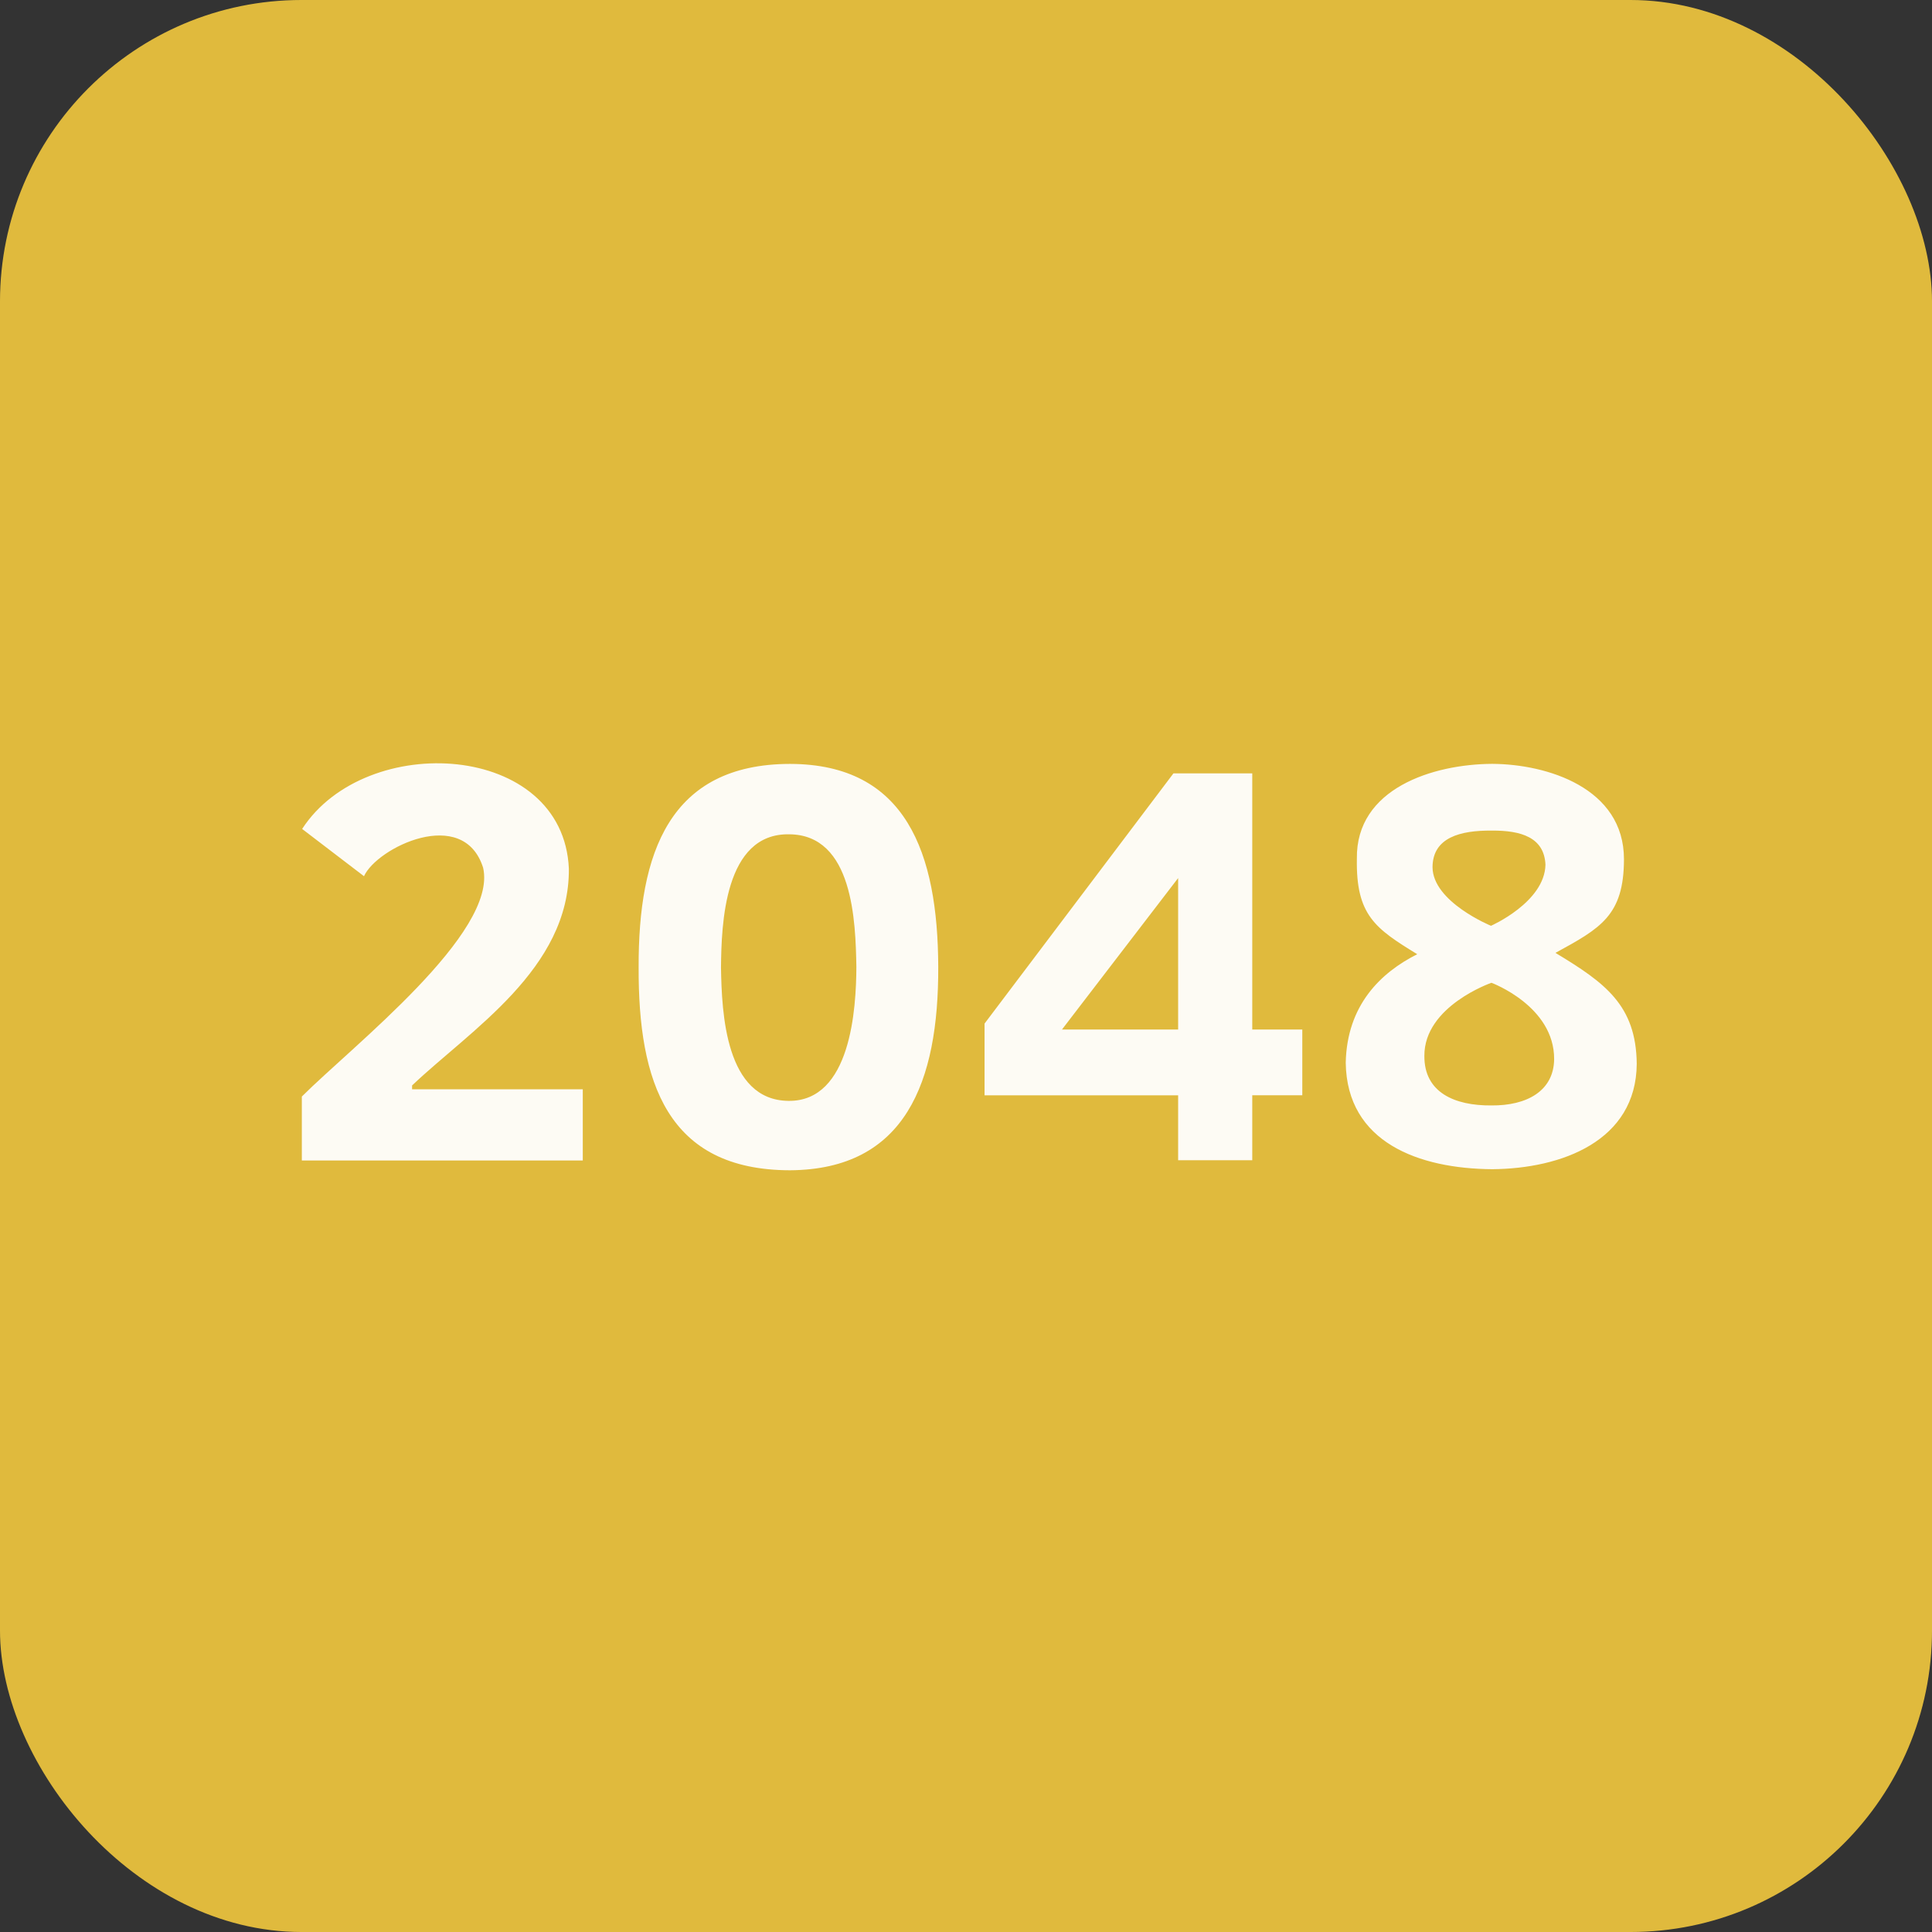
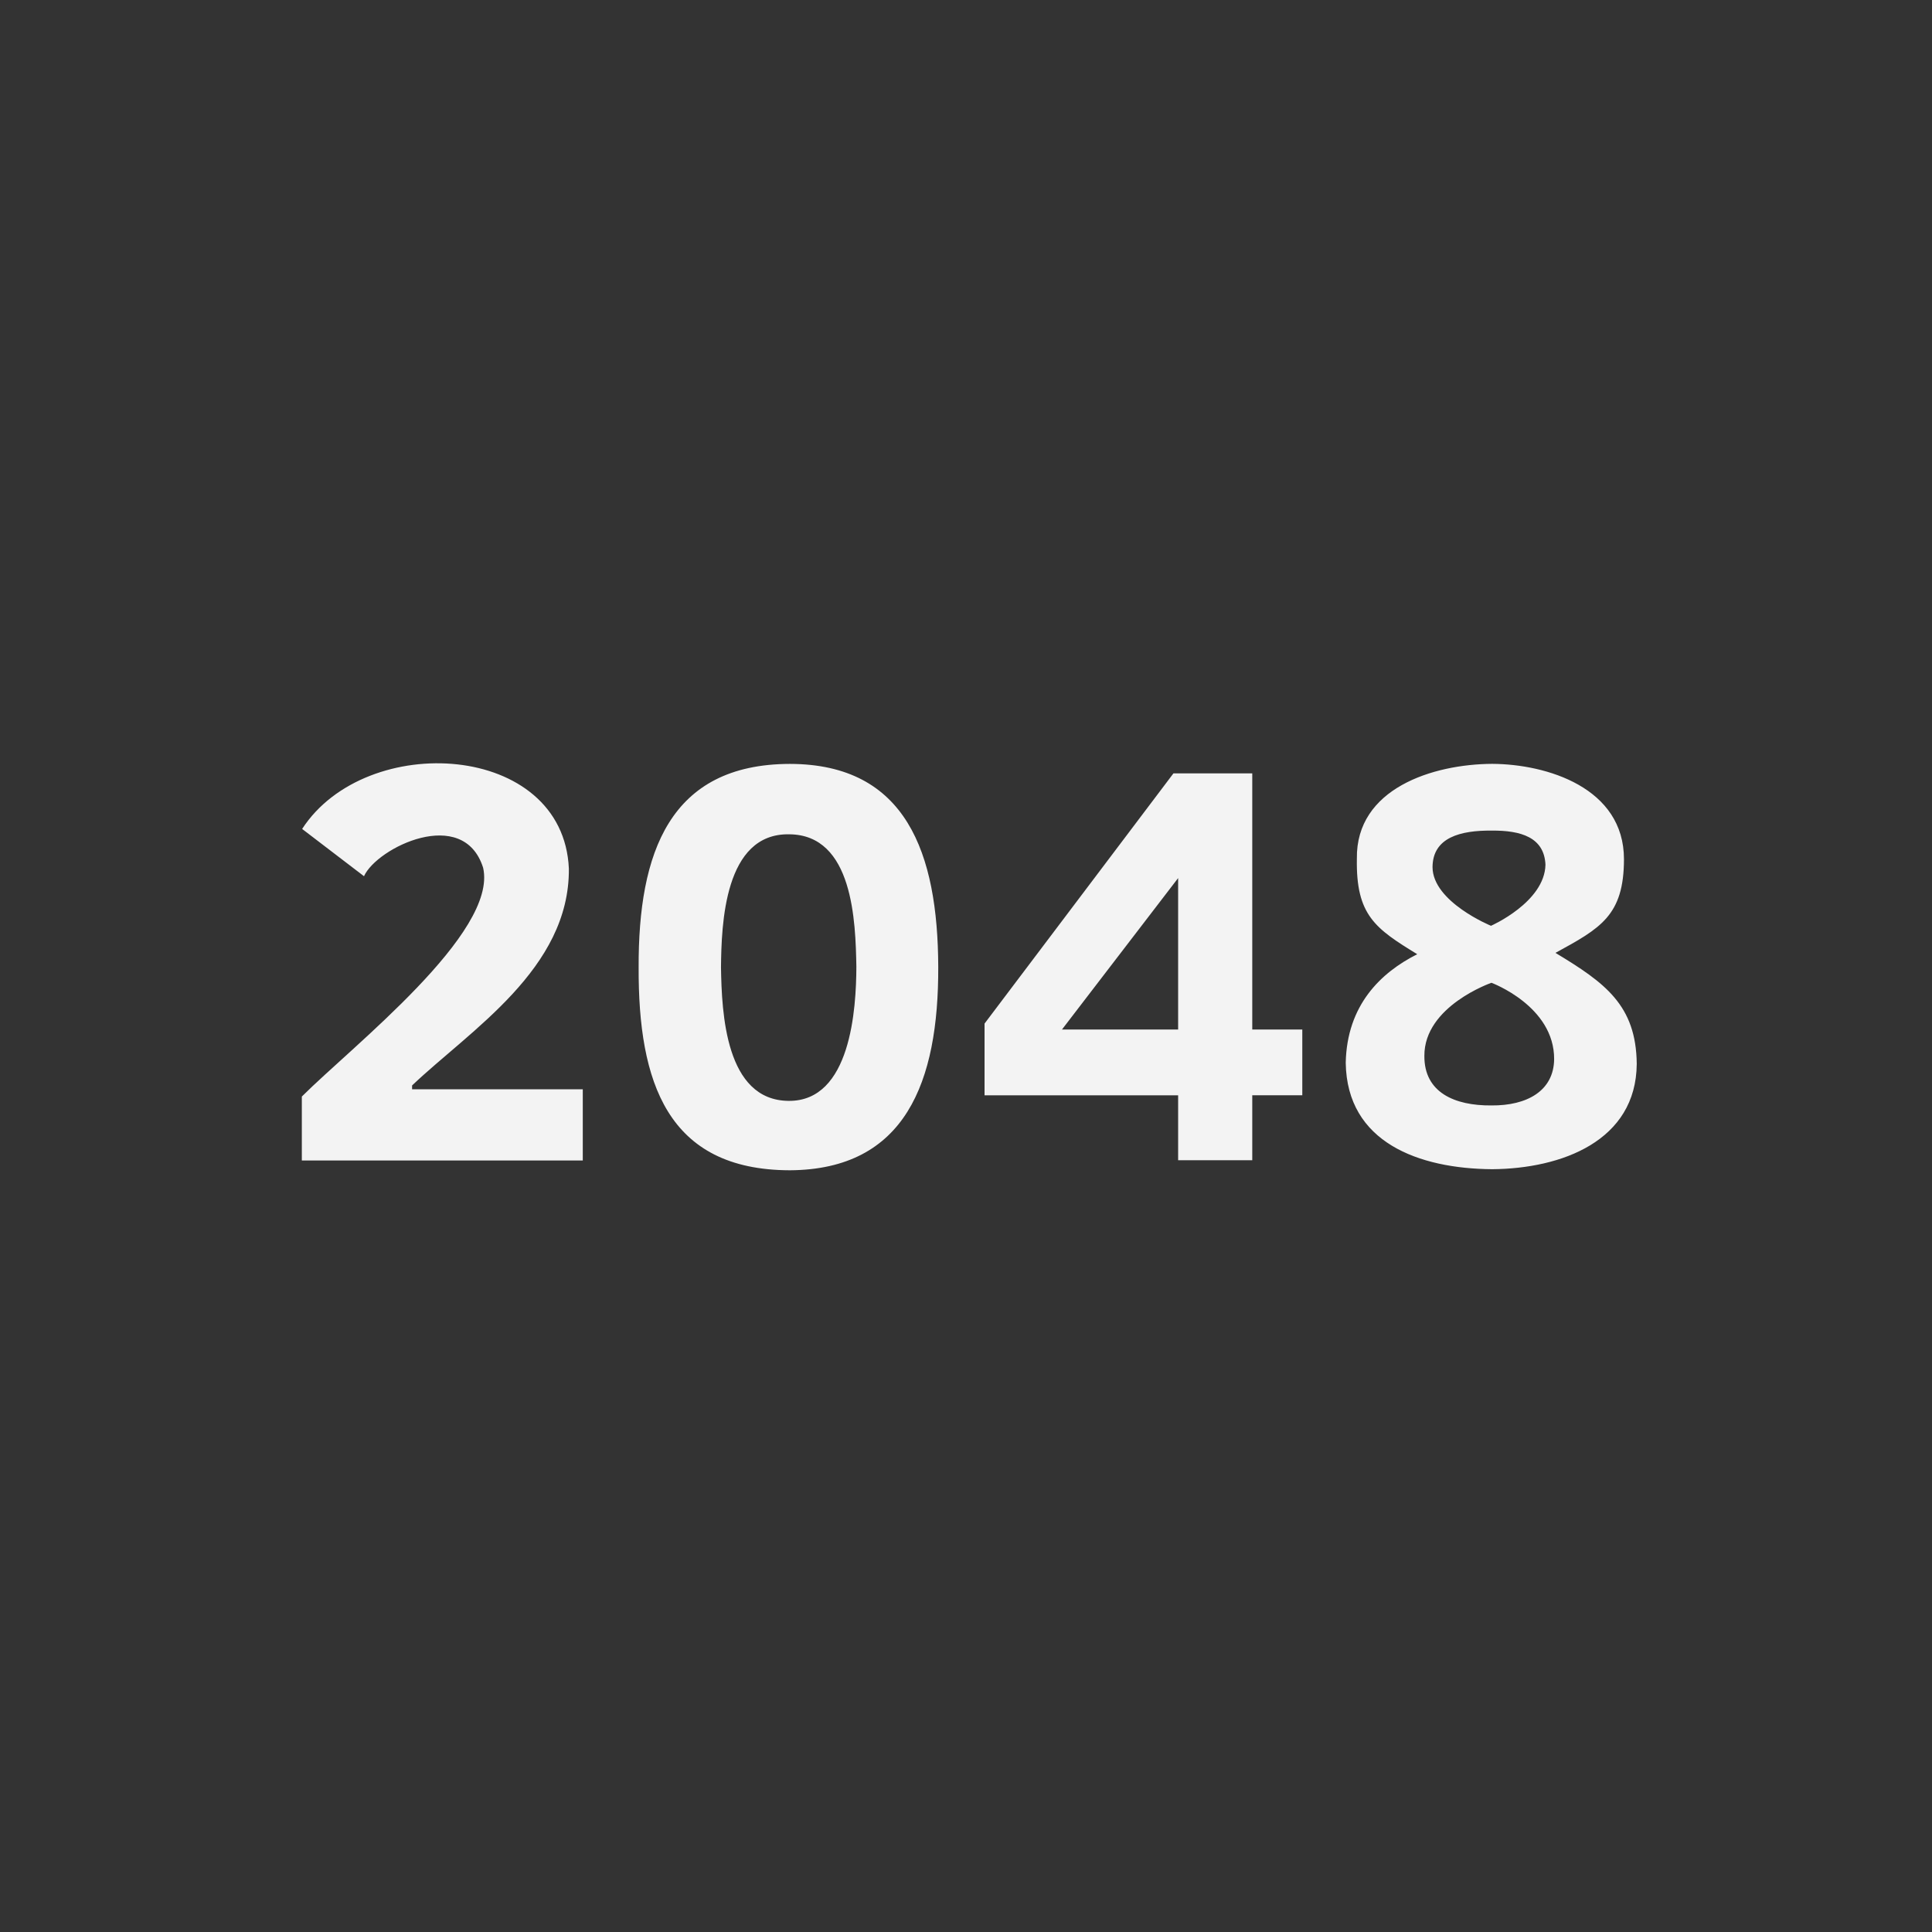
<svg xmlns="http://www.w3.org/2000/svg" width="300" height="300">
  <rect width="100%" height="100%" fill="#333333" stroke="none" />
-   <rect width="300" height="300" fill="#edc53f" opacity=".93" ry="46.812" />
  <path fill="#fff" fill-opacity=".941" d="M90.494 180.2H46.869v-9.93c7.824-7.822 30.474-25.409 28.15-35.53-3.072-9.689-16.516-3.104-18.497 1.318l-9.606-7.34c9.905-15.277 40.548-13.517 41.418 6.161.134 15.553-15.328 25.09-24.344 33.668v.595h26.504zm55.196-30.08c.063 17.934-5.115 31.485-23.027 31.6-19.083-.036-23.56-13.743-23.495-31.488-.065-17.78 4.781-31.58 23.495-31.614 18.066.034 22.964 13.854 23.027 31.502zm-33.734.112c.116 7.027.676 20.614 10.483 20.711 9.705.112 10.513-14.386 10.538-20.823-.127-6.991-.488-20.502-10.426-20.57-10.098-.184-10.528 13.963-10.595 20.682zM231.71 118.61c8.524.045 20.45 3.725 20.459 14.803-.009 8.758-3.65 10.729-10.64 14.548 7.695 4.645 12.534 8.111 12.623 17.241-.089 11.956-11.652 16.271-22.443 16.351-11.363-.08-22.57-4.135-22.744-16.523.179-8.938 5.42-14.001 11.103-16.861-6.491-3.981-9.533-6.036-9.373-14.84-.16-10.907 11.817-14.673 21.014-14.719zm-10.534 45.347c-.043 5.684 4.696 7.744 10.41 7.695 5.505.048 9.672-2.245 9.74-7.167.048-8.267-9.734-11.879-9.734-11.879s-10.459 3.613-10.416 11.351zm10.441-34.982c-4.798-.041-9.151 1.04-9.174 5.677.023 5.399 9.077 9.104 9.077 9.104s8.331-3.654 8.459-9.485c-.192-4.253-3.809-5.337-8.363-5.296zM202.22 170.07h-7.77v10.088h-11.51v-10.08h-30.06v-11.137l29.332-38.853h12.238v39.776h7.77zm-19.28-33.723-18.038 23.517h18.038z" />
</svg>